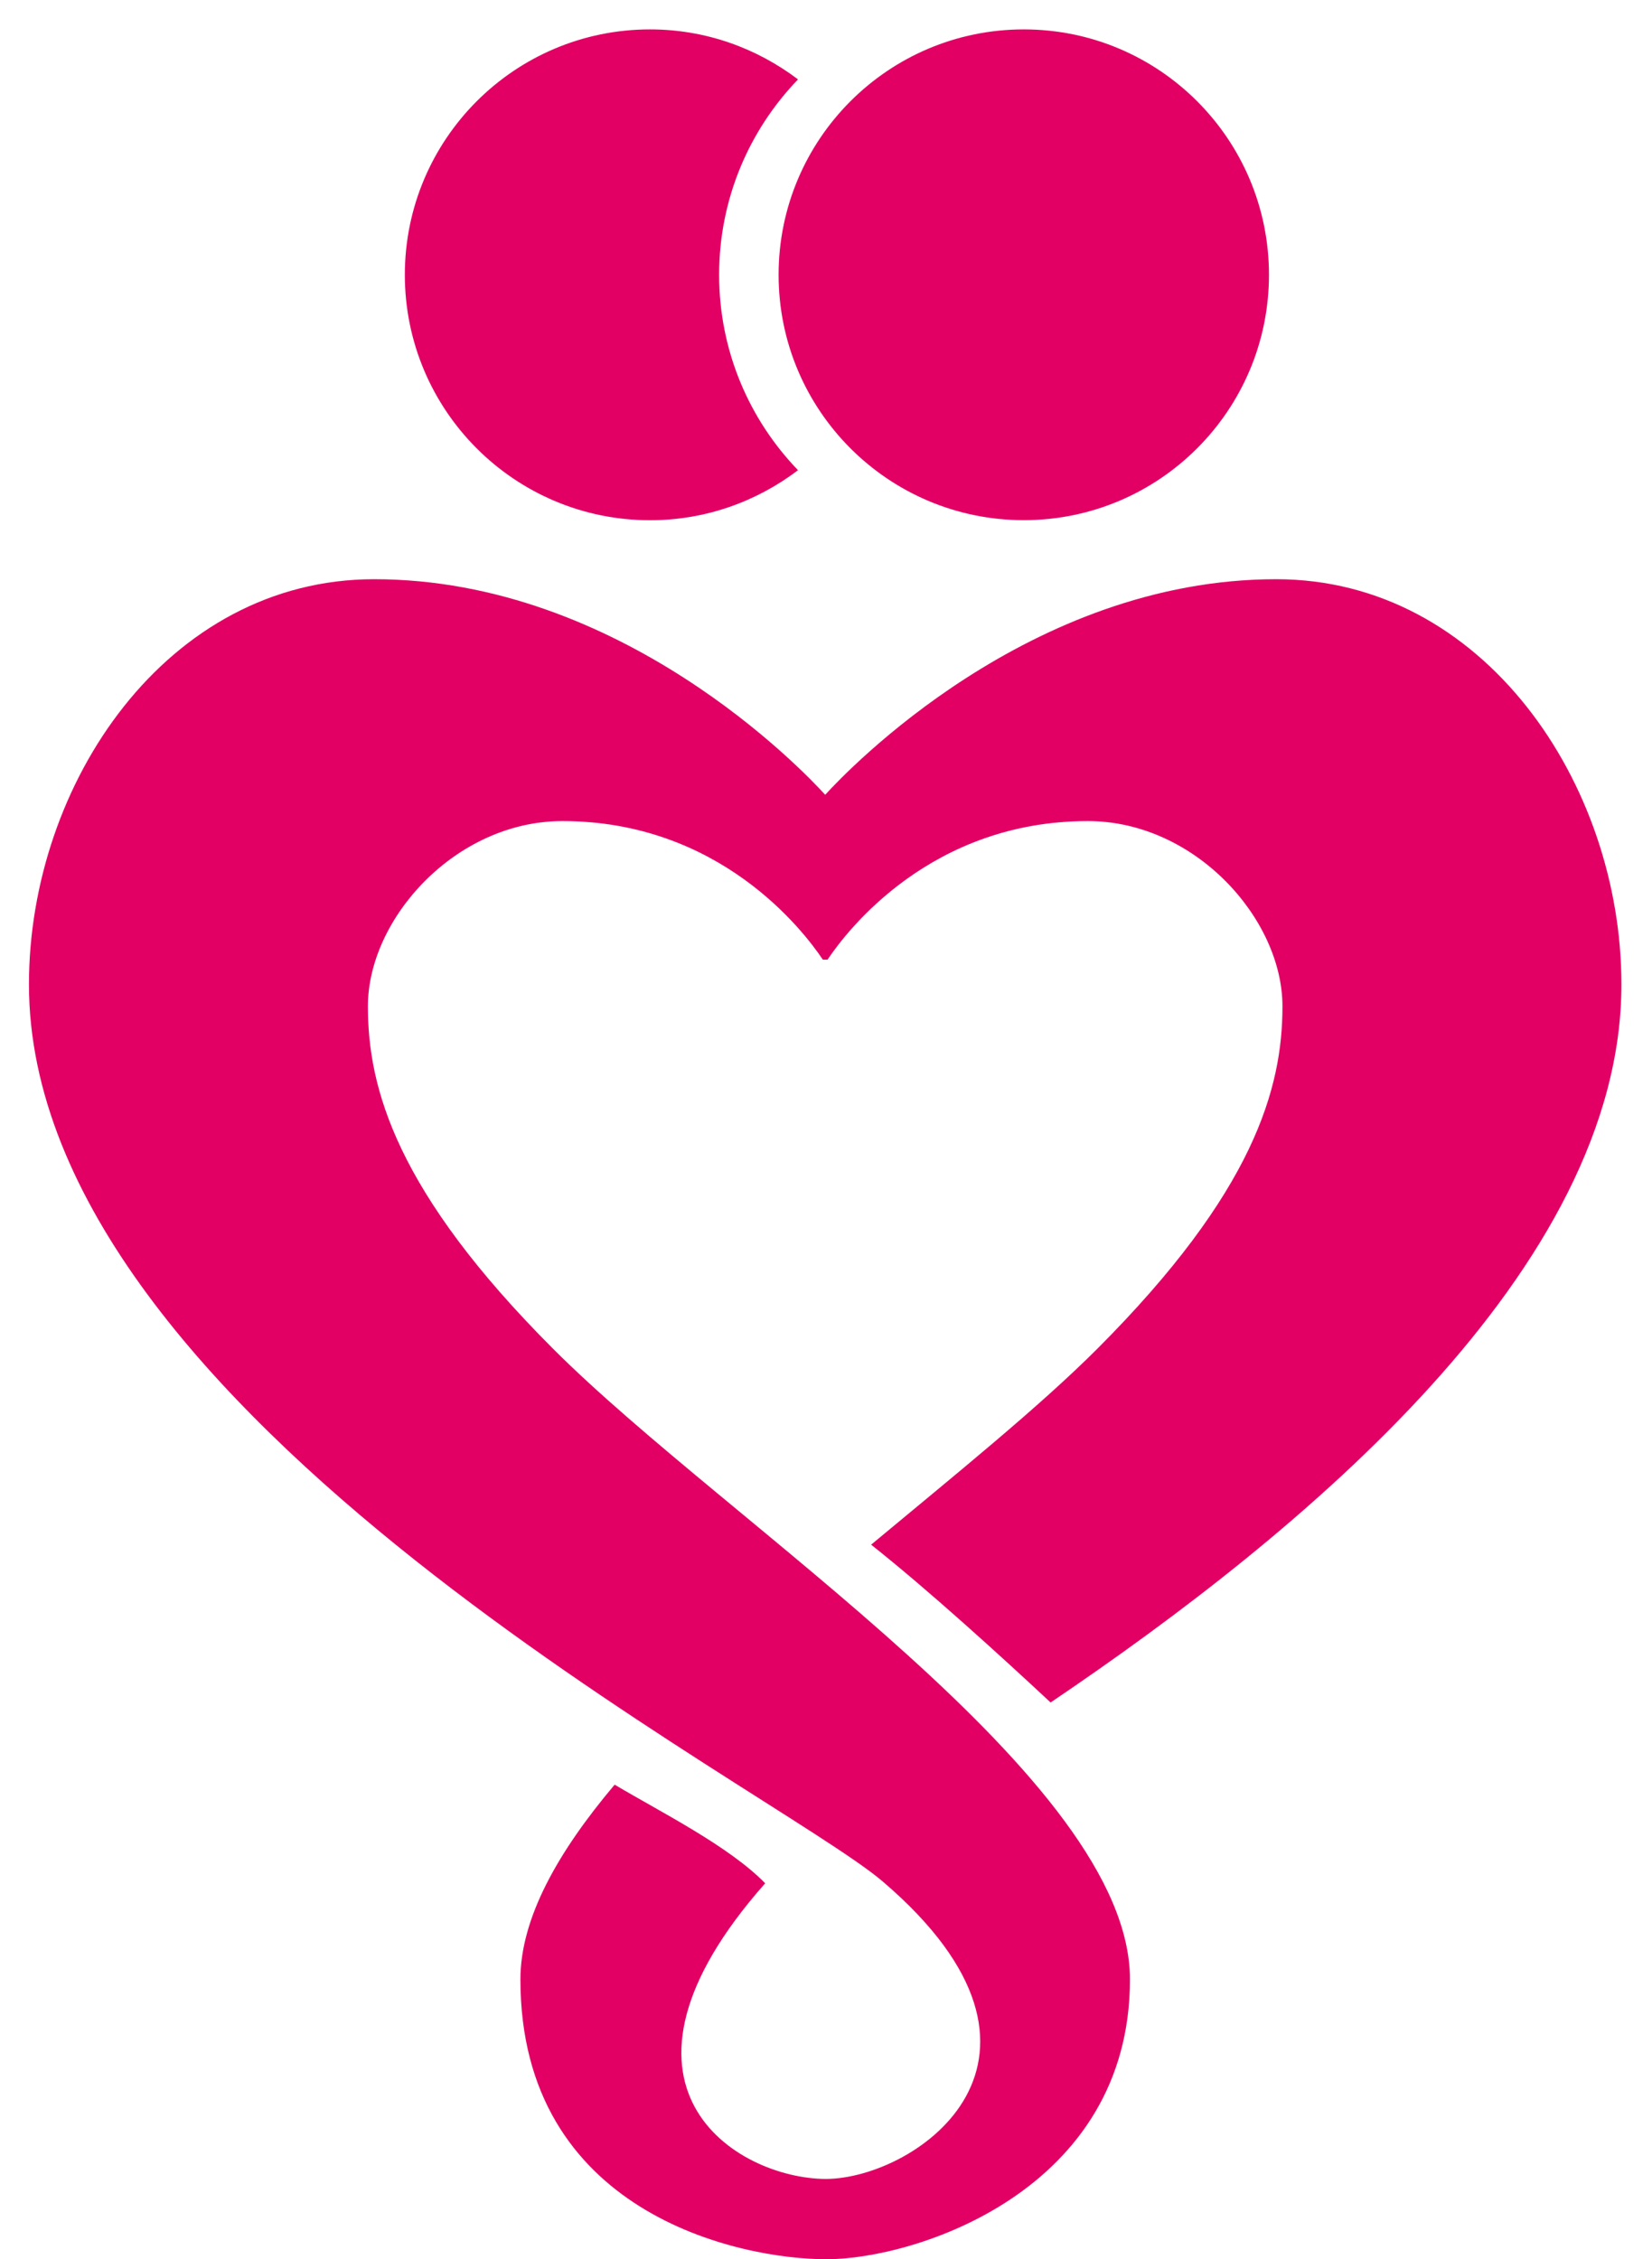
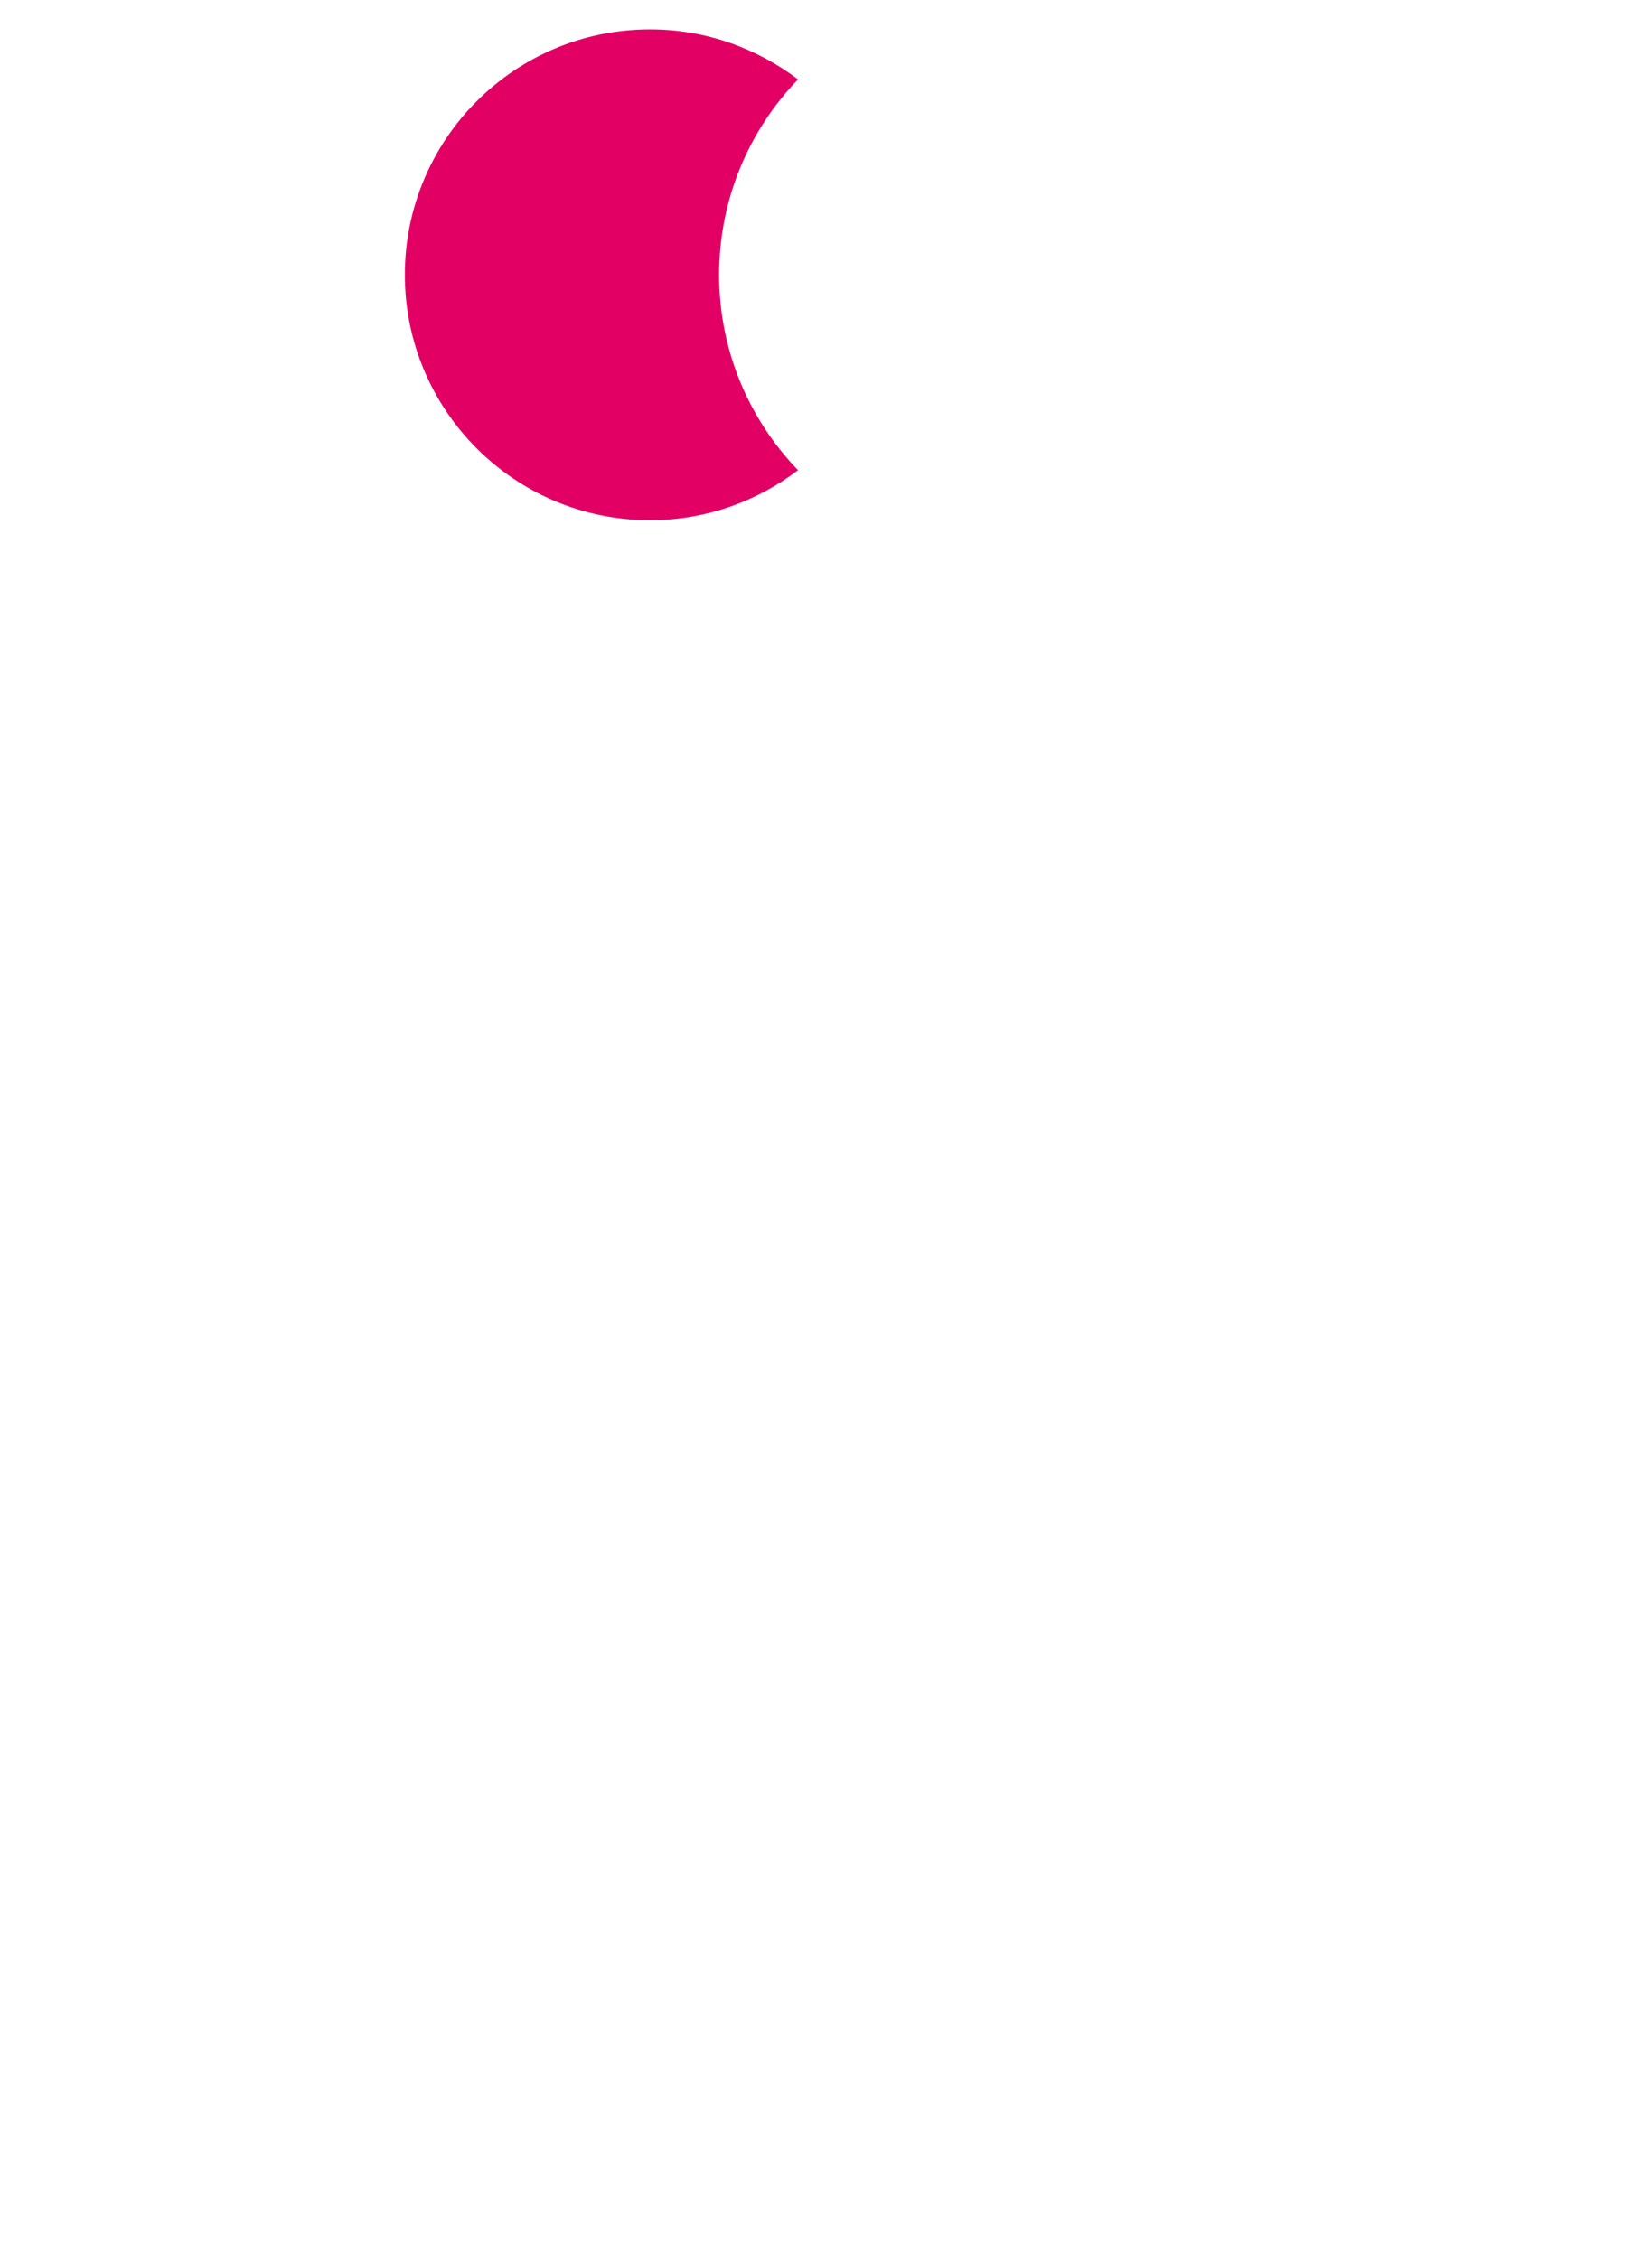
<svg xmlns="http://www.w3.org/2000/svg" width="49" height="67" viewBox="0 0 49 67" fill="none">
-   <path d="M25.838 45.809C27.52 47.14 29.699 49.125 31.162 50.489C38.627 45.447 48.093 37.636 48.093 29.194C48.093 23.232 43.997 17.177 37.854 17.177C30.533 17.177 25.141 22.841 24.476 23.57C23.813 22.841 18.42 17.177 11.098 17.177C4.955 17.177 0.859 23.232 0.859 29.194C0.859 42.017 22.958 53.038 26.188 55.802C32.309 61.038 27.203 64.607 24.495 64.619C21.819 64.607 17.393 61.847 22.696 55.851C21.621 54.746 19.576 53.728 18.231 52.926C16.544 54.925 15.436 56.888 15.436 58.701C15.436 65.614 21.889 67 24.516 67C27.143 67 33.516 64.975 33.516 58.701C33.516 52.755 21.626 45.223 16.405 39.999C11.751 35.341 10.912 32.268 10.912 29.845C10.912 27.238 13.519 24.35 16.683 24.35C21.337 24.35 23.821 27.586 24.406 28.459H24.546C25.131 27.586 27.613 24.35 32.268 24.35C35.433 24.35 38.039 27.238 38.039 29.845C38.039 32.267 37.2 35.341 32.547 39.999C30.818 41.729 28.357 43.714 25.838 45.809Z" fill="#E20065" />
-   <path d="M30.366 15.426C34.383 15.426 37.639 12.168 37.639 8.149C37.639 4.13 34.383 0.872 30.366 0.872C26.35 0.872 23.094 4.13 23.094 8.149C23.094 12.168 26.35 15.426 30.366 15.426Z" fill="#E20065" />
  <path d="M19.281 0.872C20.931 0.872 22.448 1.429 23.67 2.355C22.222 3.857 21.33 5.9 21.33 8.15C21.33 10.401 22.222 12.443 23.67 13.944C22.449 14.871 20.931 15.428 19.281 15.428C15.264 15.428 12.008 12.169 12.008 8.15C12.008 4.132 15.264 0.872 19.281 0.872Z" fill="#E20065" />
</svg>